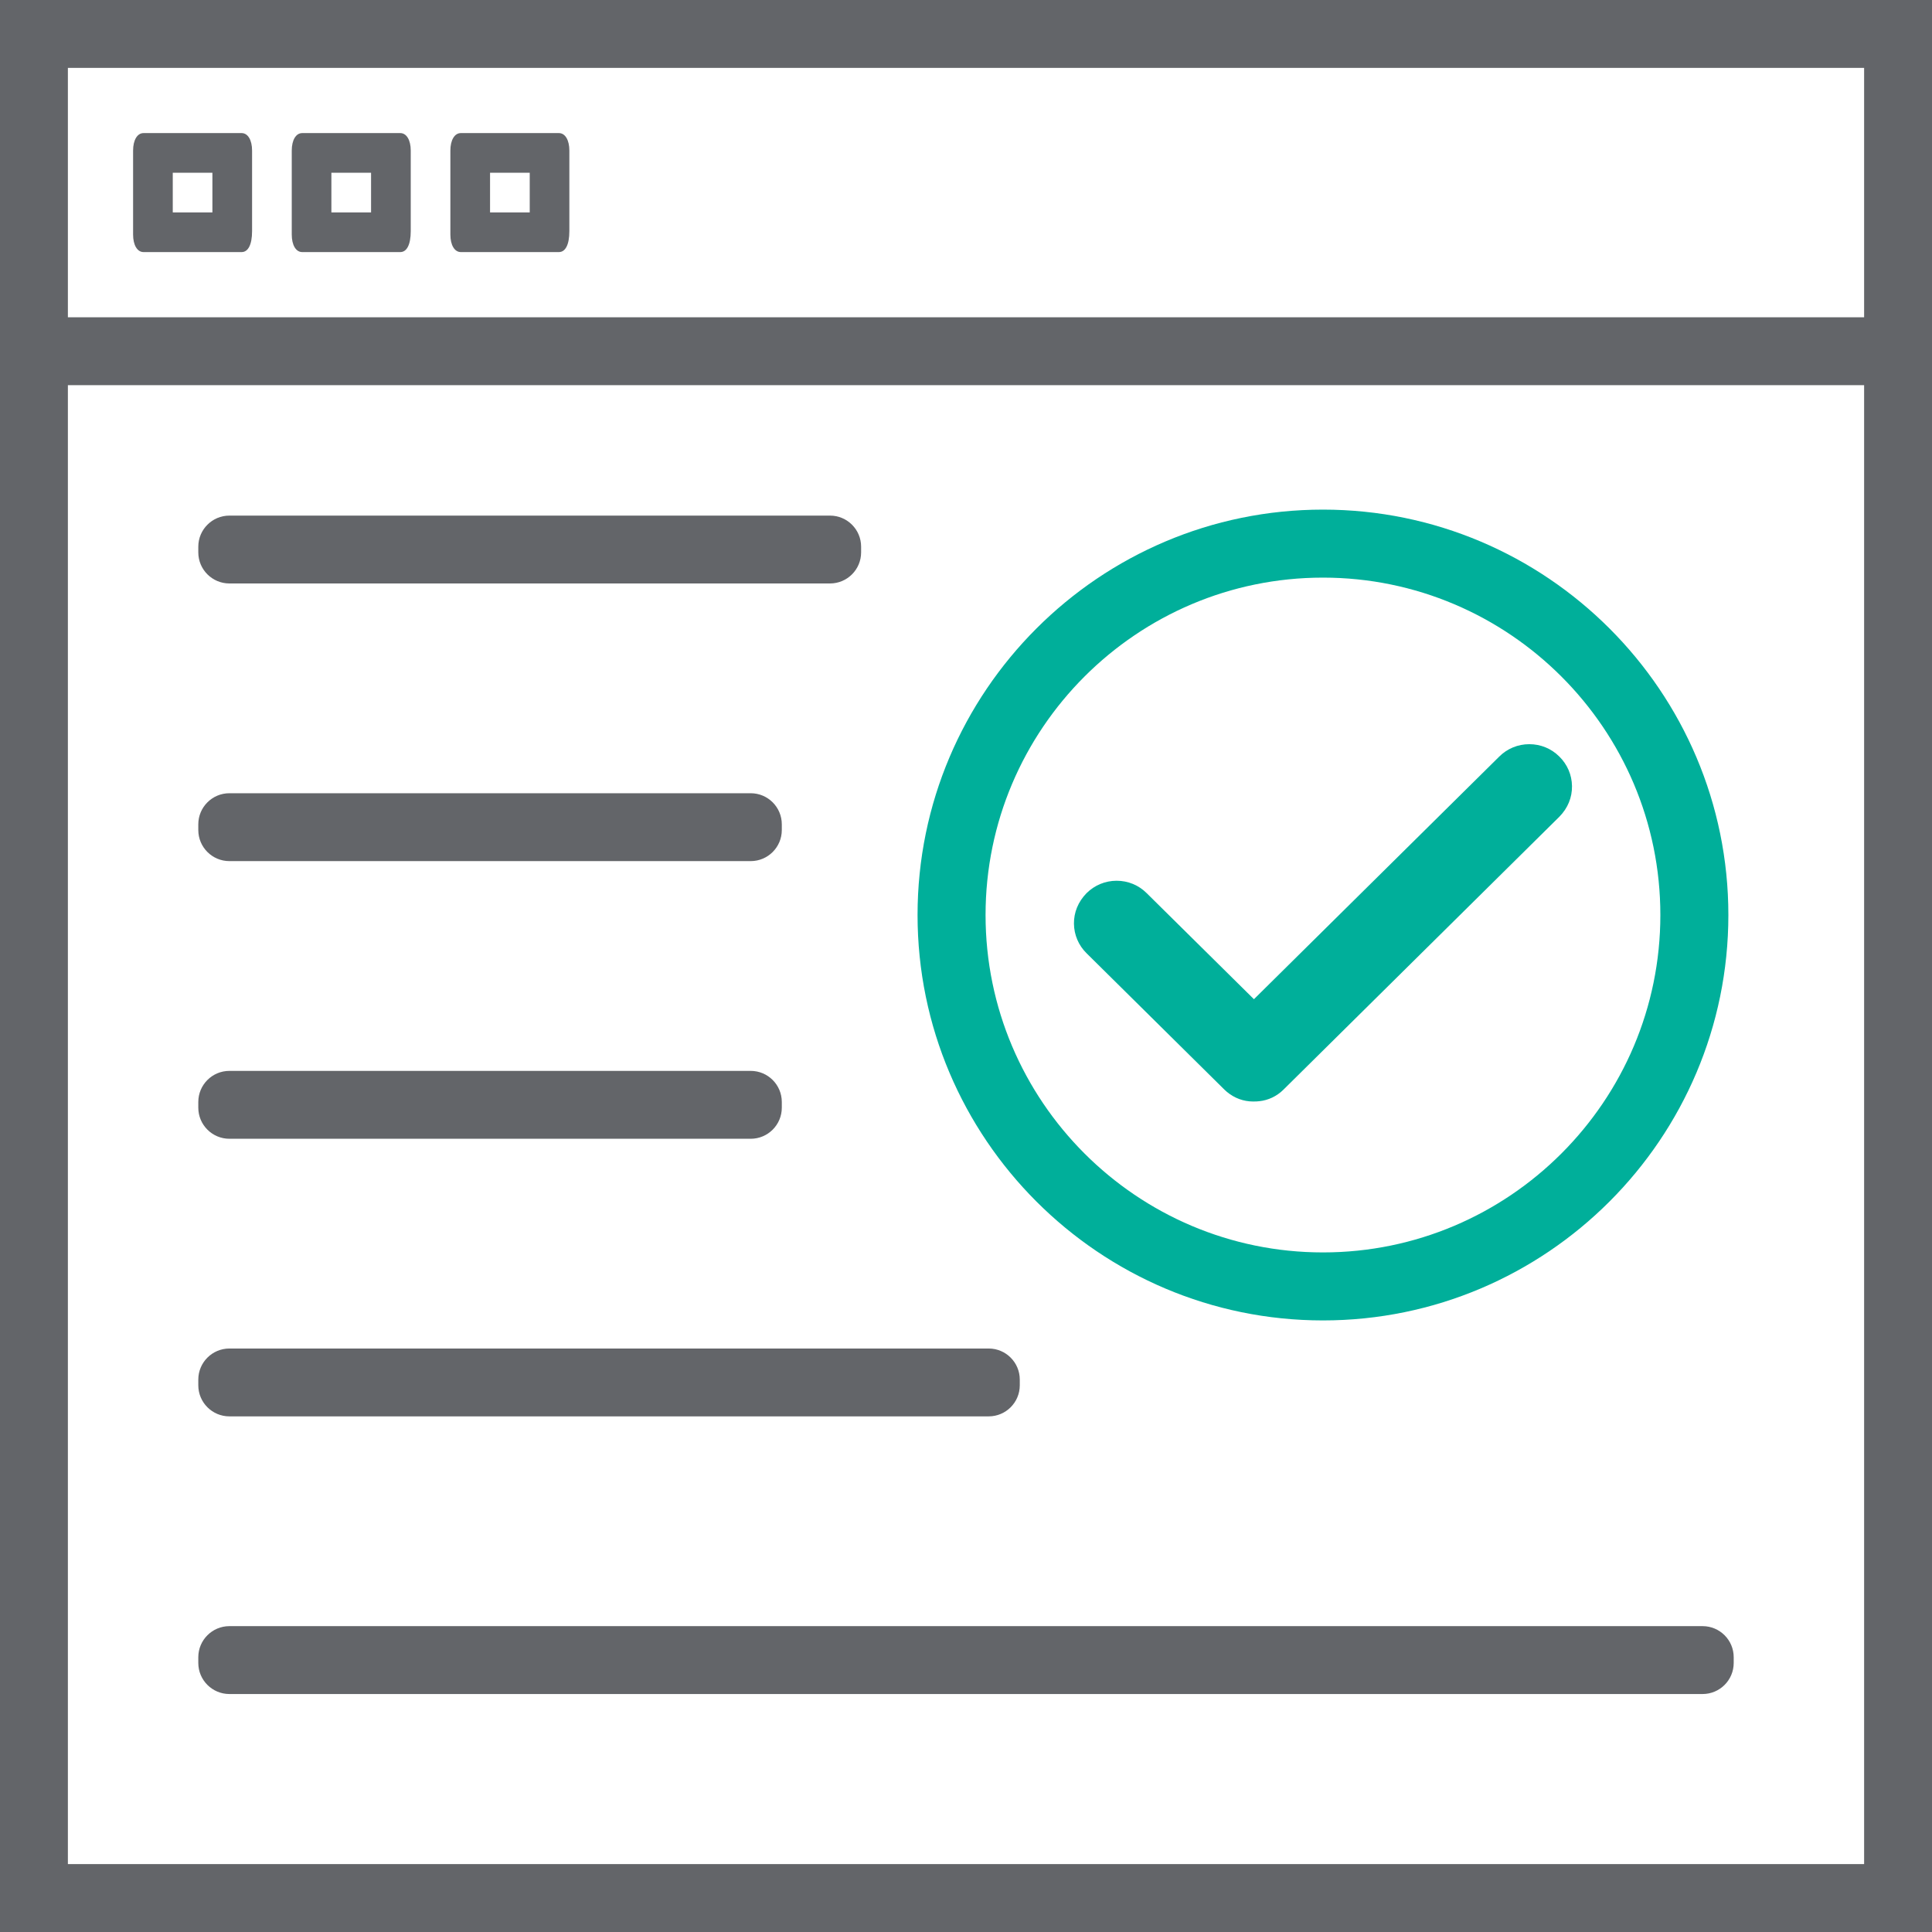
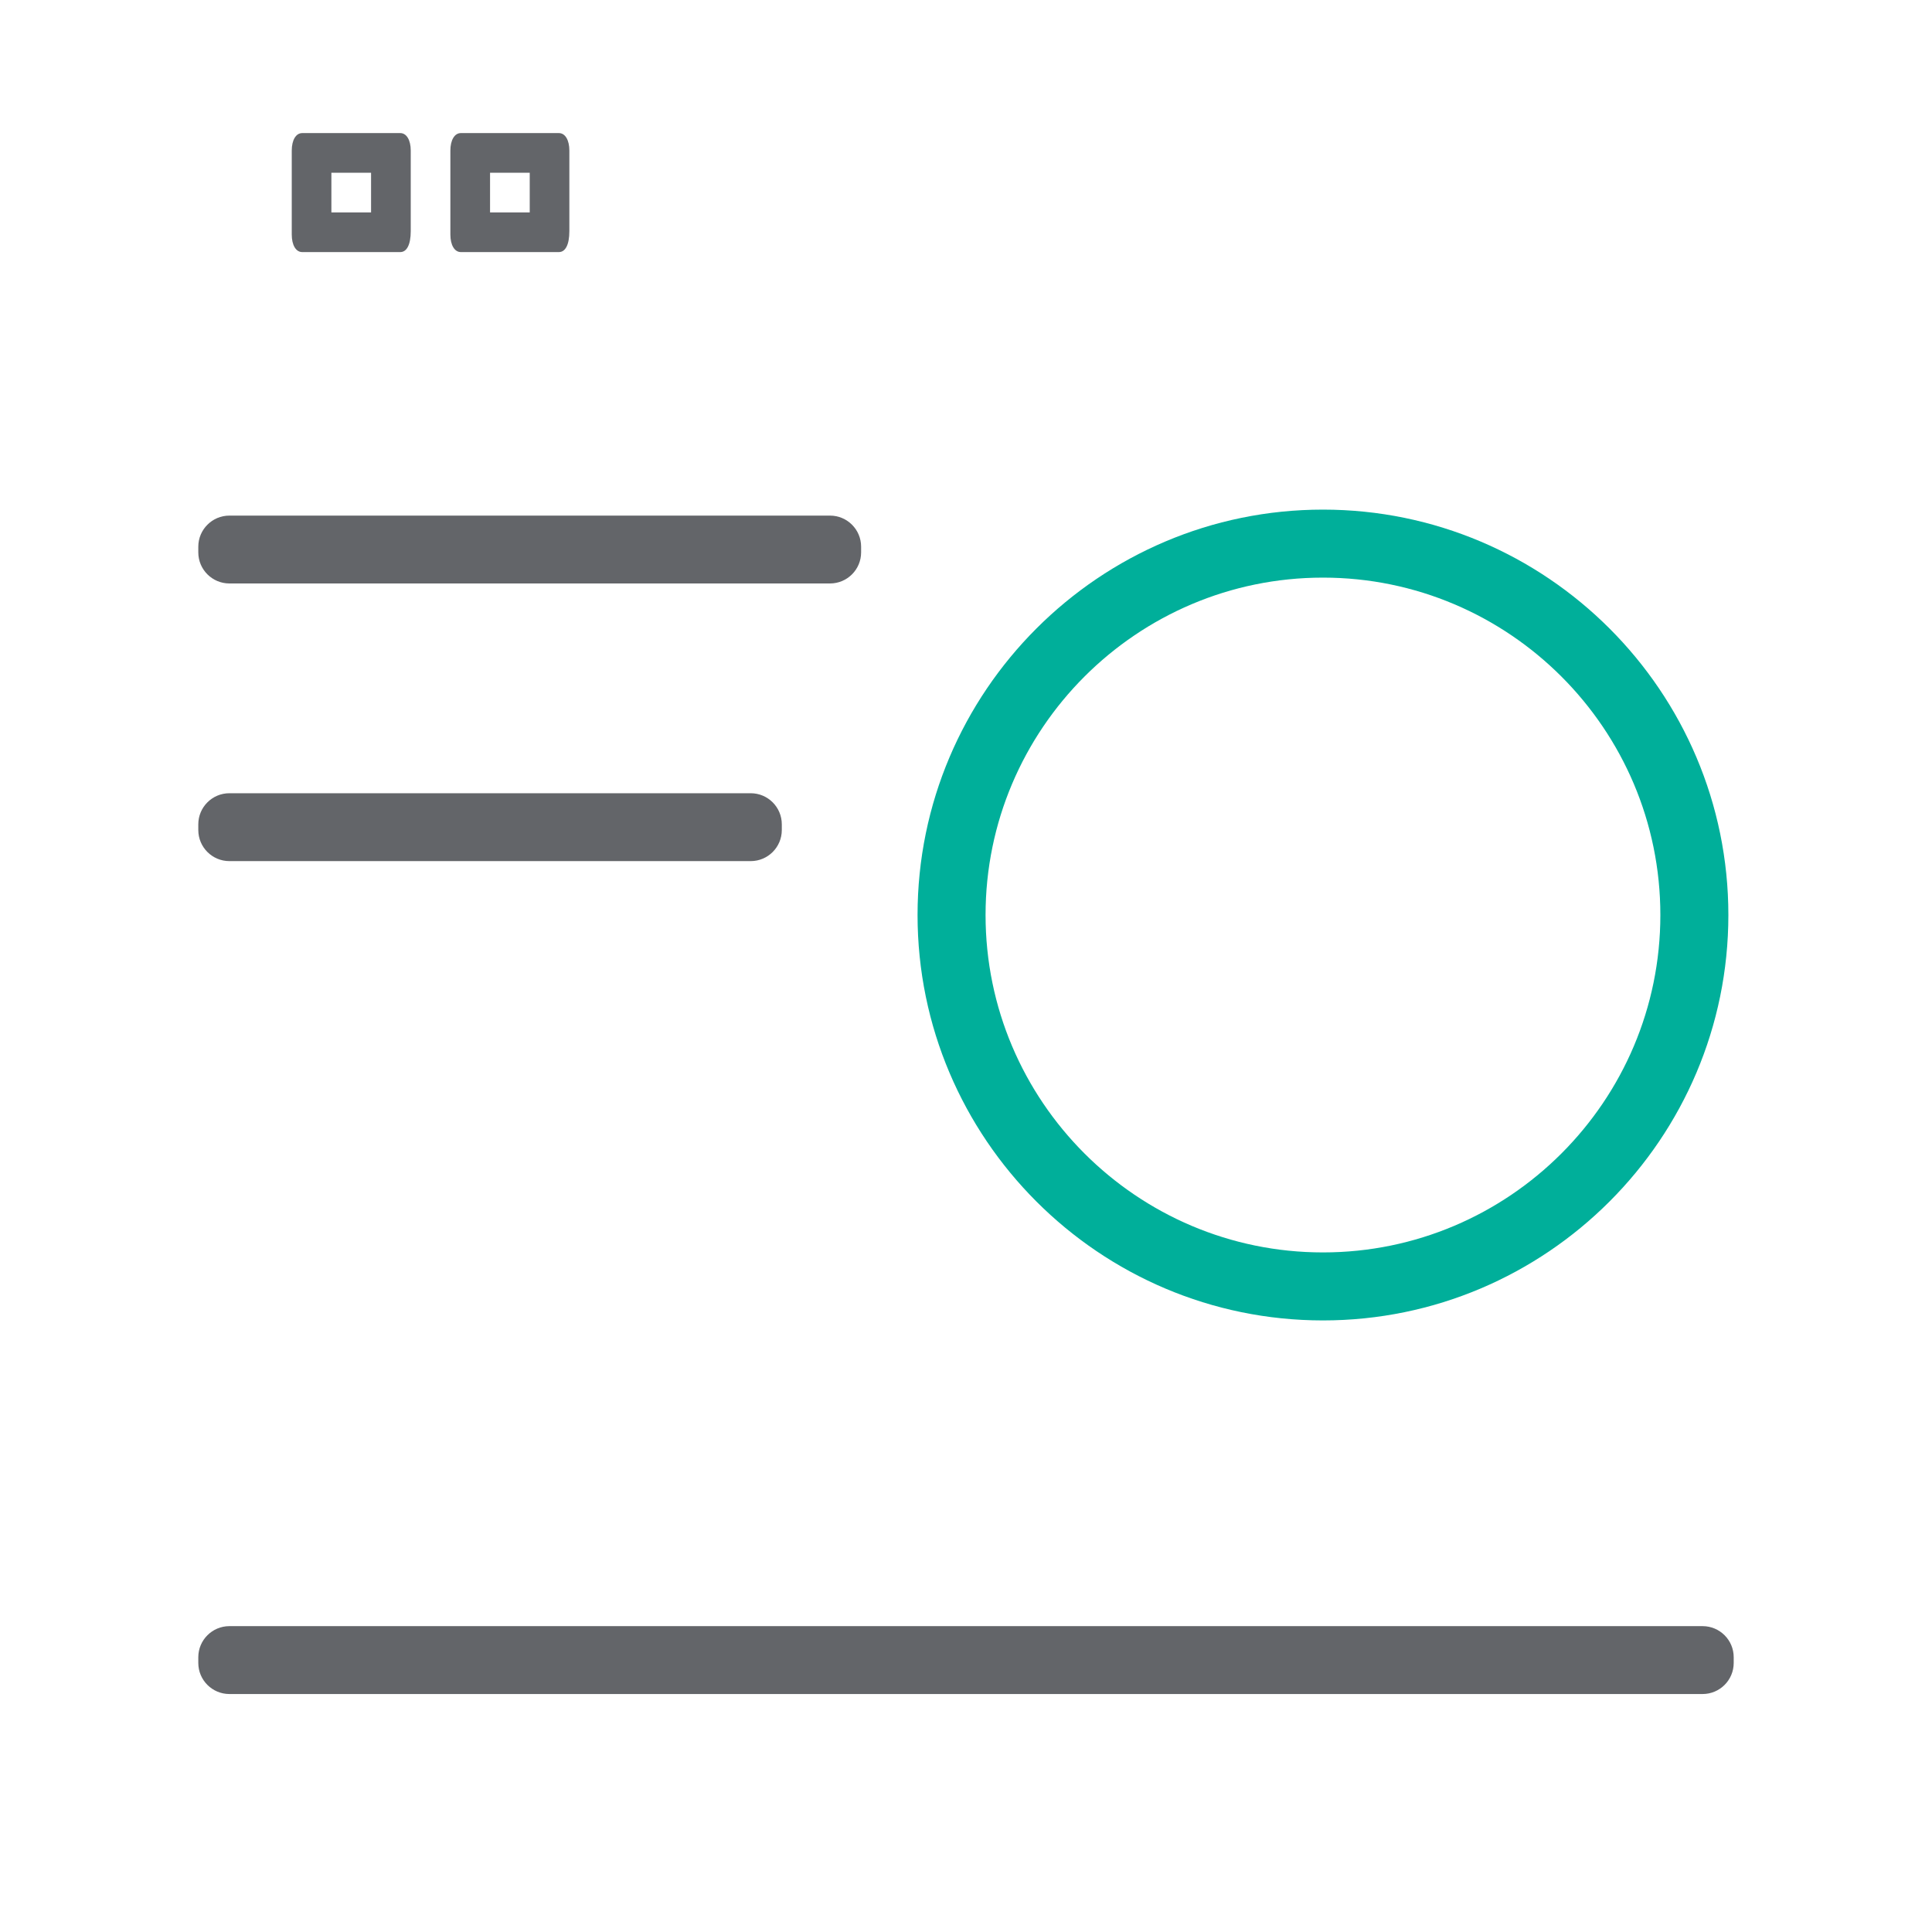
<svg xmlns="http://www.w3.org/2000/svg" version="1.1" id="Layer_1" x="0px" y="0px" viewBox="0 0 80 80" style="enable-background:new 0 0 80 80;" xml:space="preserve">
  <g>
-     <path style="fill:#636569;" d="M5.943,10.438h4.063c0.259,0,0.432-0.29,0.432-0.87V6.236c0-0.435-0.173-0.725-0.432-0.725H5.943   c-0.259,0-0.432,0.289-0.432,0.725v3.477C5.511,10.148,5.684,10.438,5.943,10.438z M7.154,7.154h1.641v1.641H7.154V7.154z" />
    <g>
      <path style="fill:#636569;" d="M70.501,67.335H9.499c-0.711,0-1.288,0.577-1.288,1.288v0.235c0,0.711,0.577,1.288,1.288,1.288    h61.002c0.711,0,1.288-0.577,1.288-1.288v-0.235C71.789,67.912,71.212,67.335,70.501,67.335z" />
-       <path style="fill:#636569;" d="M9.499,47.154h21.586c0.711,0,1.288-0.577,1.288-1.288v-0.235c0-0.711-0.577-1.288-1.288-1.288    H9.499c-0.711,0-1.288,0.577-1.288,1.288v0.235C8.211,46.577,8.788,47.154,9.499,47.154z" />
      <path style="fill:#636569;" d="M9.499,24.16h24.87c0.711,0,1.288-0.577,1.288-1.288v-0.234c0-0.711-0.577-1.288-1.288-1.288H9.499    c-0.711,0-1.288,0.577-1.288,1.288v0.234C8.211,23.583,8.788,24.16,9.499,24.16z" />
-       <path style="fill:#636569;" d="M9.499,35.657h21.586c0.711,0,1.288-0.577,1.288-1.288v-0.235c0-0.711-0.577-1.288-1.288-1.288    H9.499c-0.711,0-1.288,0.577-1.288,1.288v0.235C8.211,35.08,8.788,35.657,9.499,35.657z" />
-       <path style="fill:#636569;" d="M9.499,58.649h31.44c0.711,0,1.288-0.577,1.288-1.288v-0.234c0-0.711-0.577-1.288-1.288-1.288    H9.499c-0.711,0-1.288,0.577-1.288,1.288v0.234C8.211,58.072,8.788,58.649,9.499,58.649z" />
-       <path style="fill:#636569;" d="M79.416,0H0.584H0v0.584v78.832V80h0.584h78.832H80v-0.584V0.584V0H79.416z M77.189,13.138H2.811    V2.811h74.378V13.138z M2.811,15.949h74.378v61.239H2.811V15.949z" />
+       <path style="fill:#636569;" d="M9.499,35.657h21.586c0.711,0,1.288-0.577,1.288-1.288v-0.235c0-0.711-0.577-1.288-1.288-1.288    H9.499c-0.711,0-1.288,0.577-1.288,1.288v0.235C8.211,35.08,8.788,35.657,9.499,35.657" />
    </g>
    <path style="fill:#636569;" d="M19.081,10.438h4.063c0.26,0,0.432-0.29,0.432-0.87V6.236c0-0.435-0.172-0.725-0.432-0.725h-4.063   c-0.259,0-0.432,0.289-0.432,0.725v3.477C18.649,10.148,18.822,10.438,19.081,10.438z M20.292,7.154h1.643v1.641h-1.643V7.154z" />
    <path style="fill:#636569;" d="M12.513,10.438h4.063c0.259,0,0.432-0.29,0.432-0.87V6.236c0-0.435-0.173-0.725-0.432-0.725h-4.063   c-0.26,0-0.432,0.289-0.432,0.725v3.477C12.081,10.148,12.253,10.438,12.513,10.438z M13.722,7.154h1.643v1.641h-1.643V7.154z" />
    <g>
-       <path style="fill:#00AF9A;" d="M64.567,31.326c-0.328-0.328-0.77-0.511-1.242-0.511s-0.914,0.183-1.246,0.515L51.923,41.375    l-4.443-4.393c-0.331-0.331-0.773-0.512-1.243-0.512c-0.47,0-0.912,0.183-1.246,0.515c-0.351,0.359-0.526,0.8-0.521,1.264    c0.006,0.466,0.193,0.901,0.525,1.226l5.712,5.651l0.089,0.08c0.315,0.266,0.698,0.405,1.094,0.405    c0.115,0,0.187-0.004,0.258-0.013c0.365-0.038,0.719-0.204,0.988-0.469l11.435-11.311c0.353-0.36,0.528-0.801,0.522-1.267    C65.087,32.086,64.9,31.651,64.567,31.326z M51.888,45.011L51.888,45.011L51.888,45.011L51.888,45.011z" />
      <path style="fill:#00AF9A;" d="M54.781,21.102c-9.256,0-16.787,7.53-16.787,16.787c0,9.256,7.531,16.787,16.787,16.787    c9.257,0,16.787-7.531,16.787-16.787C71.568,28.631,64.038,21.102,54.781,21.102z M54.781,51.86    c-7.704,0-13.971-6.267-13.971-13.971s6.267-13.971,13.971-13.971s13.971,6.267,13.971,13.971S62.485,51.86,54.781,51.86z" />
    </g>
  </g>
</svg>